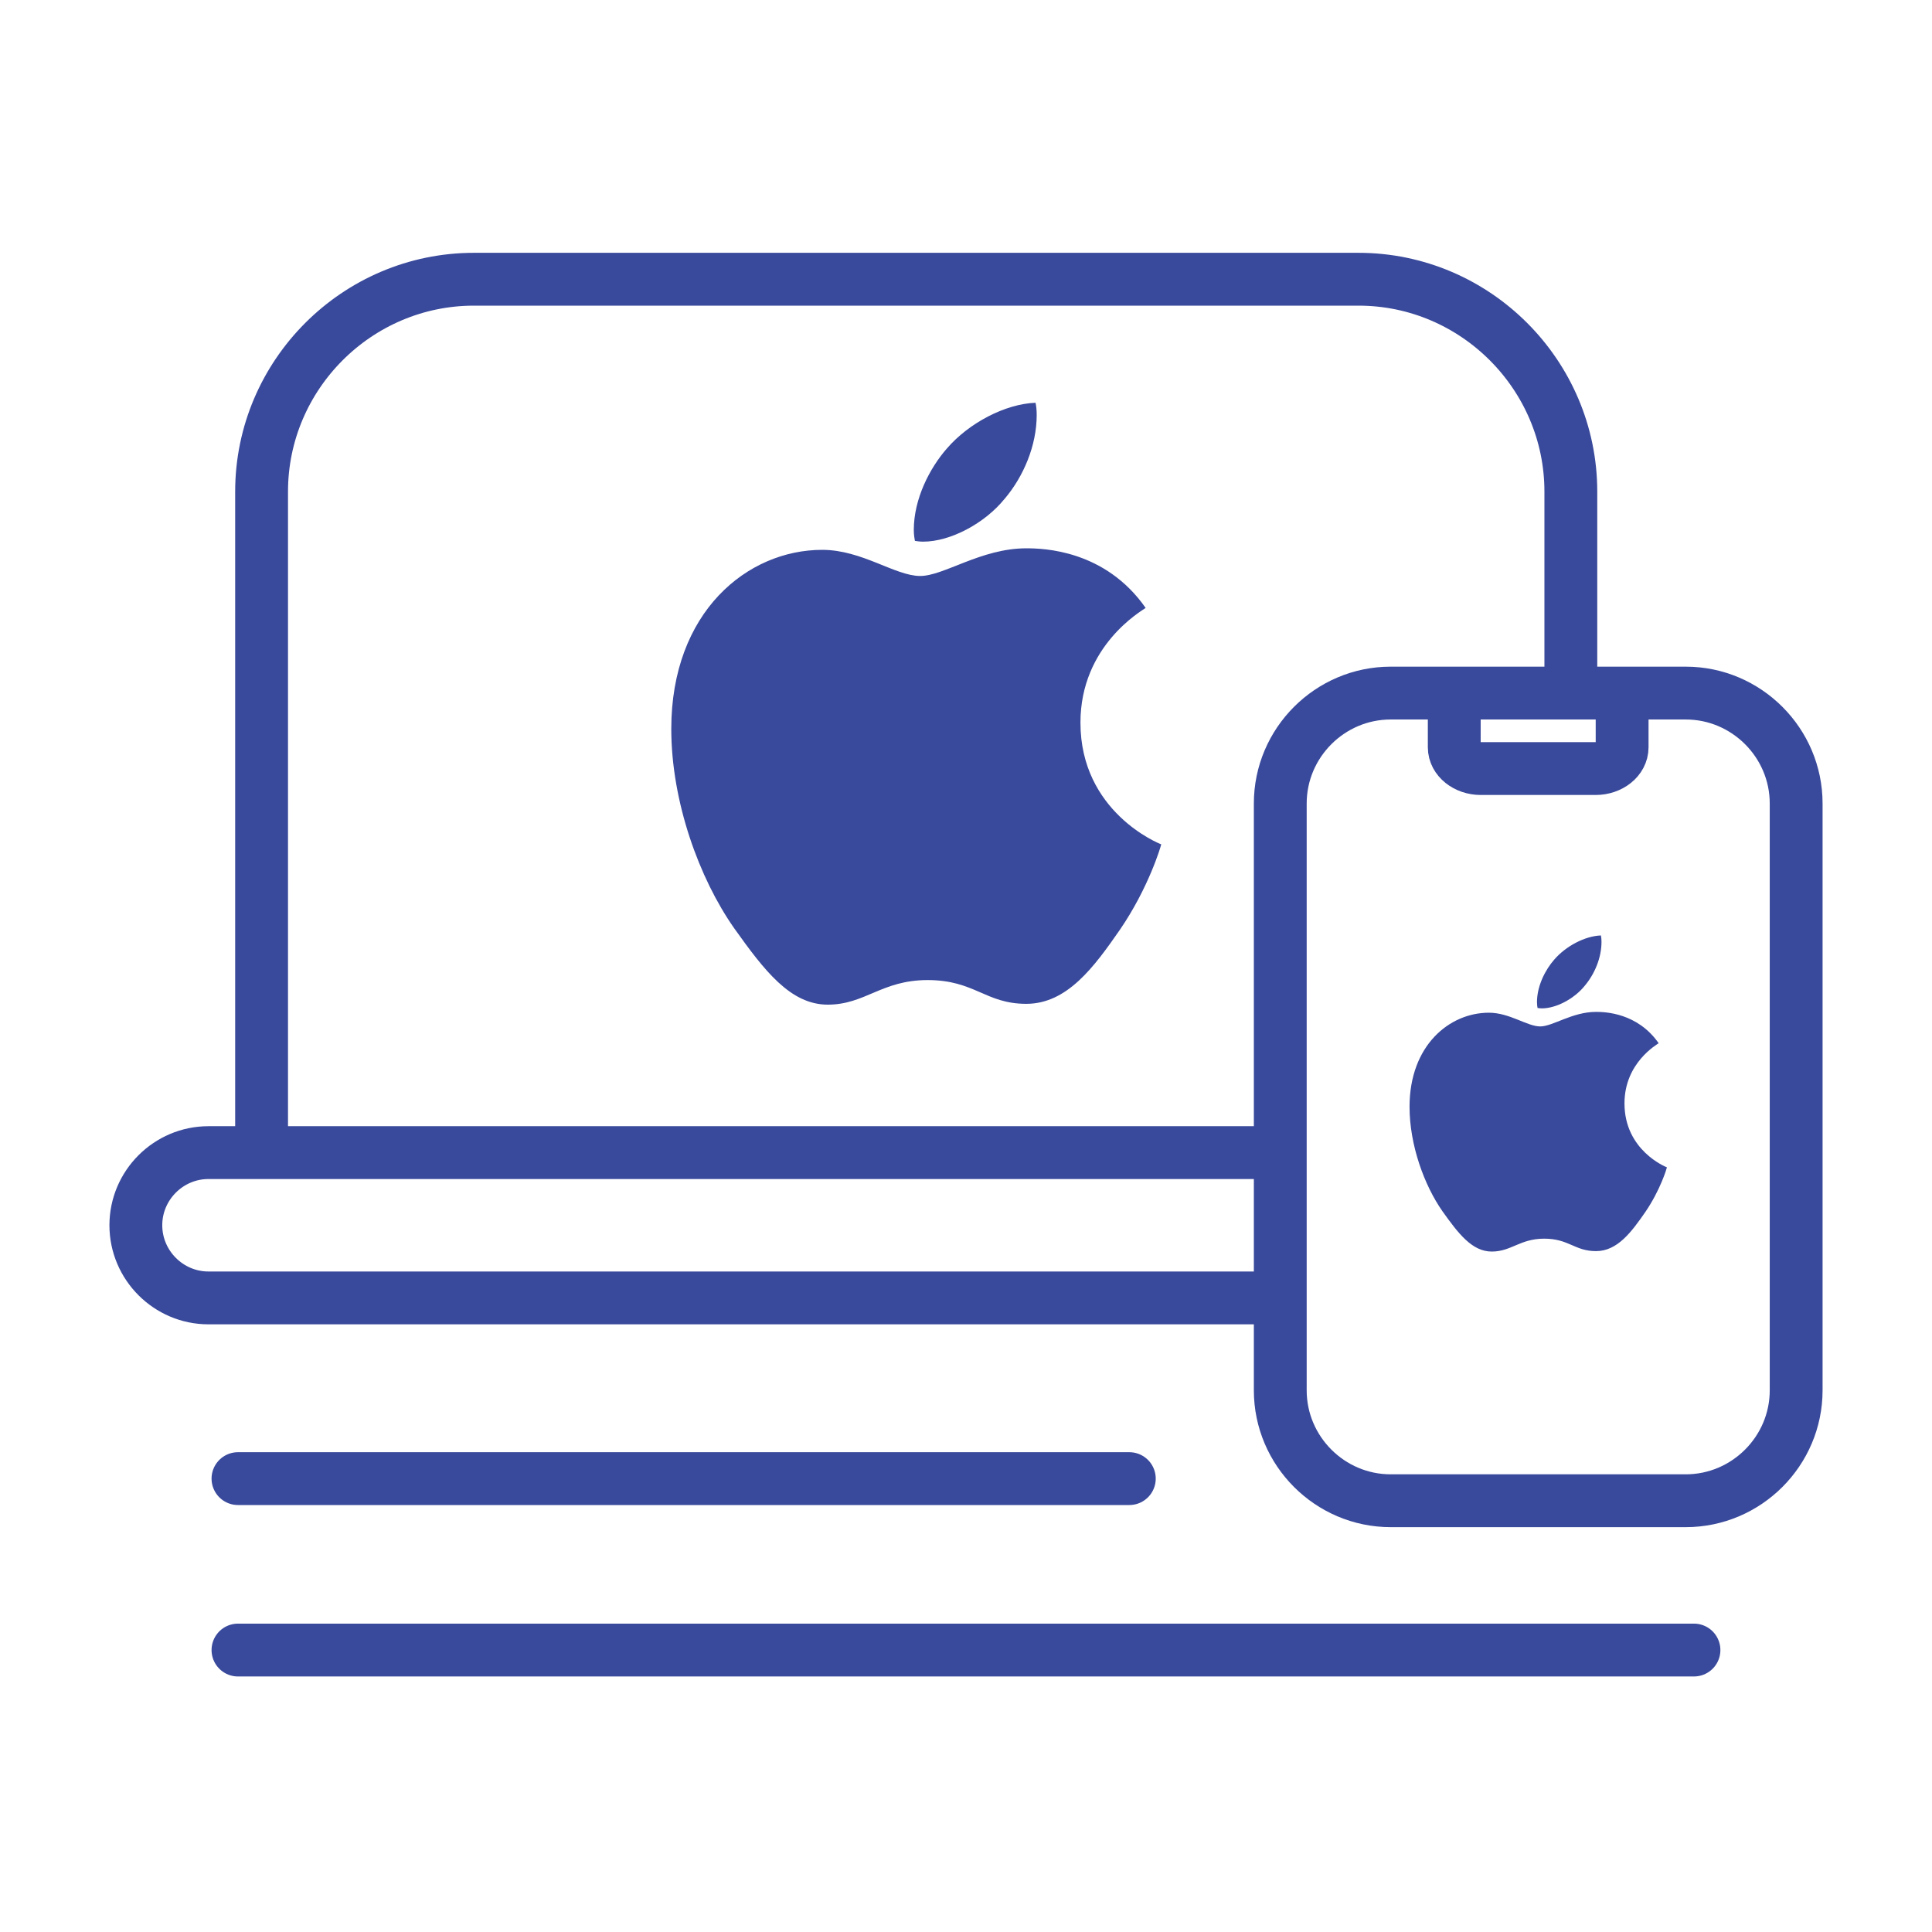
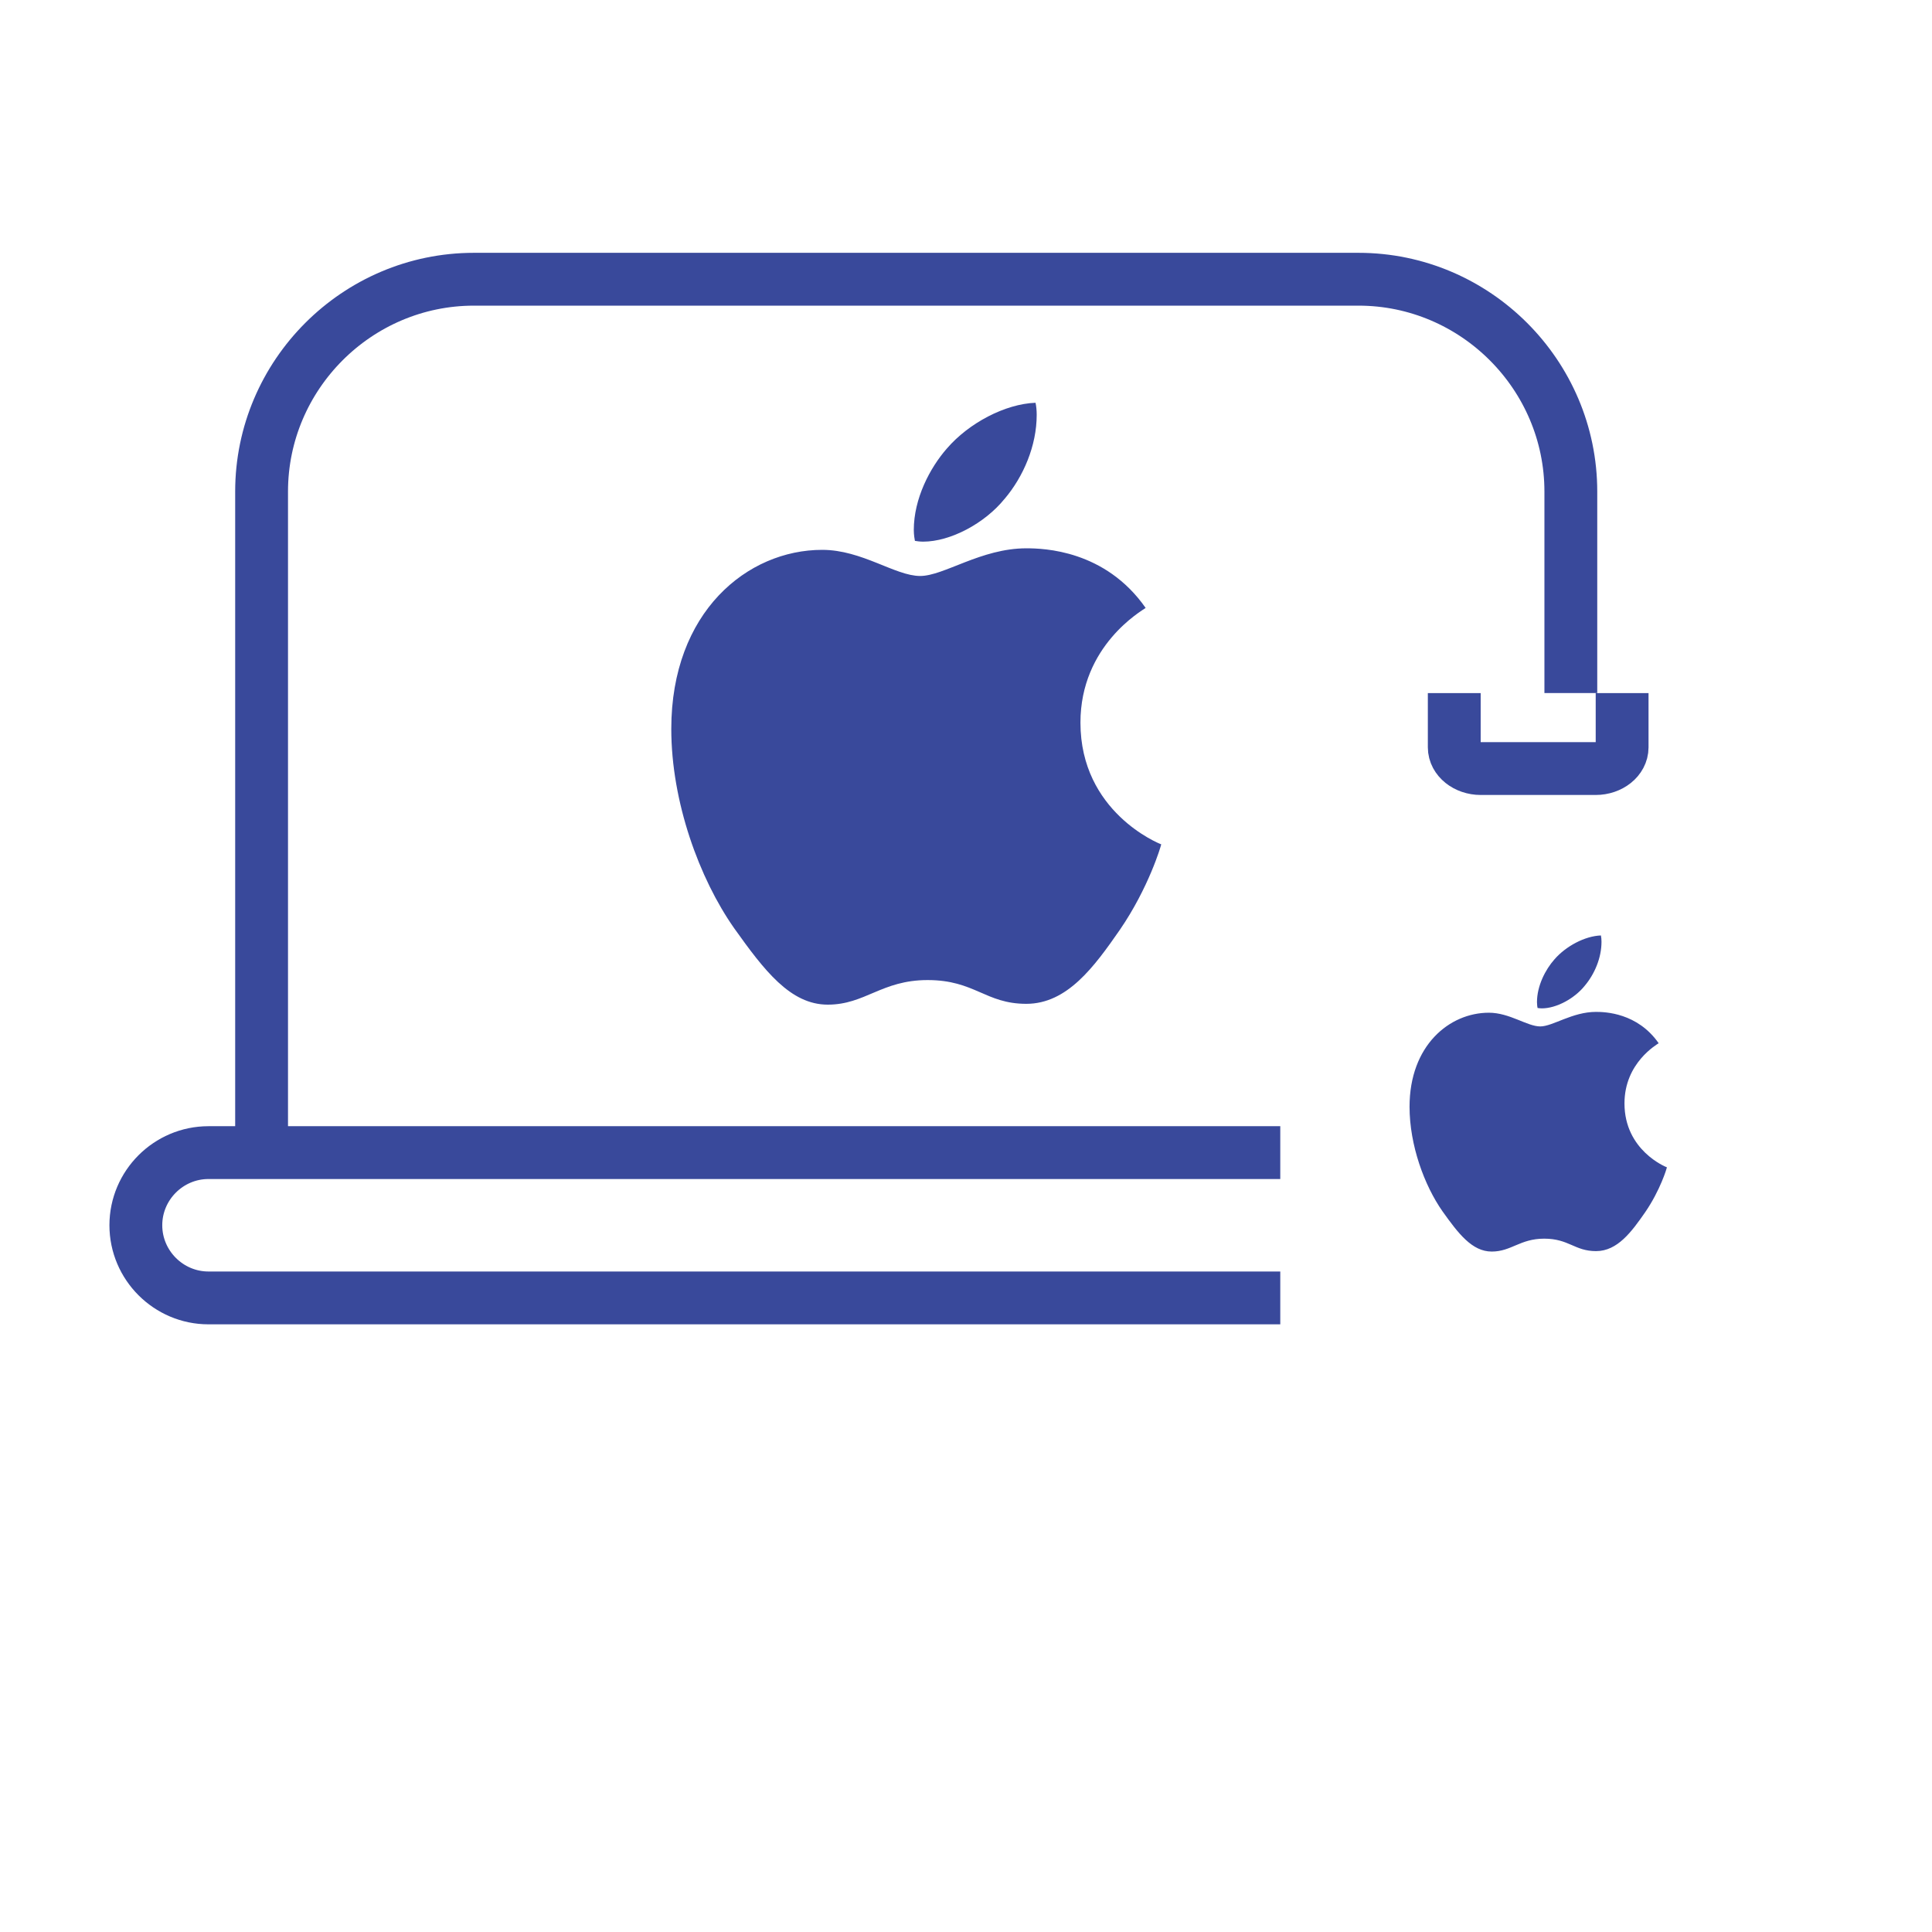
<svg xmlns="http://www.w3.org/2000/svg" width="256" height="256" viewBox="0 0 256 256" fill="none">
  <path d="M34.662 152.727V65.135C34.662 49.663 47.319 37 62.797 37H180.009C195.481 37 208.144 49.663 208.144 65.135V91.83" stroke="#39499B" stroke-width="7" stroke-miterlimit="22.926" />
  <path d="M169.643 152.727H27.624C22.326 152.727 18 157.059 18 162.351C18 167.649 22.332 171.981 27.624 171.981H169.643" stroke="#39499B" stroke-width="7" stroke-miterlimit="22.926" />
-   <path fill-rule="evenodd" clip-rule="evenodd" d="M184.27 91.837H223.372C231.415 91.837 238 98.421 238 106.464V184.228C238 192.271 231.415 198.855 223.372 198.855H184.27C176.227 198.855 169.642 192.271 169.642 184.228V106.464C169.642 98.421 176.227 91.837 184.27 91.837Z" stroke="#39499B" stroke-width="7" stroke-miterlimit="22.926" />
  <path d="M214.939 91.837V99.029C214.939 100.577 213.365 101.838 211.432 101.838H196.203C194.277 101.838 192.697 100.571 192.697 99.029V91.837" stroke="#39499B" stroke-width="7" stroke-miterlimit="22.926" />
-   <path d="M31.533 195.924H149.64" stroke="#39499B" stroke-width="7" stroke-miterlimit="22.926" stroke-linecap="round" />
-   <path d="M31.533 218.64H224.46" stroke="#39499B" stroke-width="7" stroke-miterlimit="22.926" stroke-linecap="round" />
  <path d="M151.797 80.556C151.336 80.914 143.165 85.515 143.165 95.753C143.165 107.59 153.557 111.775 153.87 111.878C153.819 112.134 152.219 117.611 148.393 123.197C144.982 128.111 141.412 133.012 135.992 133.012C130.566 133.012 129.171 129.864 122.913 129.864C116.809 129.864 114.646 133.121 109.681 133.121C104.722 133.121 101.26 128.572 97.28 122.992C92.673 116.433 88.949 106.253 88.949 96.585C88.949 81.081 99.027 72.858 108.951 72.858C114.224 72.858 118.62 76.32 121.928 76.32C125.076 76.32 129.99 72.654 135.992 72.654C138.264 72.654 146.435 72.865 151.81 80.562L151.797 80.556ZM133.132 66.082C135.615 63.139 137.368 59.056 137.368 54.974C137.368 54.404 137.317 53.835 137.214 53.368C133.177 53.522 128.378 56.055 125.479 59.415C123.208 62 121.083 66.082 121.083 70.222C121.083 70.843 121.186 71.463 121.231 71.668C121.486 71.713 121.902 71.771 122.318 71.771C125.94 71.771 130.496 69.346 133.126 66.082H133.132Z" fill="#39499B" />
  <path d="M219.783 138.227C219.54 138.419 215.252 140.832 215.252 146.206C215.252 152.42 220.711 154.621 220.877 154.678C220.851 154.813 220.007 157.692 217.997 160.623C216.206 163.201 214.331 165.78 211.484 165.78C208.636 165.78 207.9 164.129 204.611 164.129C201.406 164.129 200.267 165.838 197.662 165.838C195.058 165.838 193.241 163.451 191.149 160.52C188.73 157.078 186.772 151.729 186.772 146.654C186.772 138.509 192.07 134.19 197.279 134.19C200.049 134.19 202.353 136.007 204.093 136.007C205.744 136.007 208.329 134.081 211.477 134.081C212.667 134.081 216.961 134.19 219.783 138.234V138.227ZM209.98 130.626C211.285 129.077 212.207 126.934 212.207 124.79C212.207 124.496 212.181 124.189 212.13 123.952C210.012 124.029 207.491 125.366 205.968 127.126C204.771 128.482 203.658 130.626 203.658 132.801C203.658 133.128 203.709 133.454 203.735 133.563C203.869 133.588 204.087 133.614 204.304 133.614C206.205 133.614 208.598 132.341 209.98 130.626Z" fill="#39499B" />
</svg>